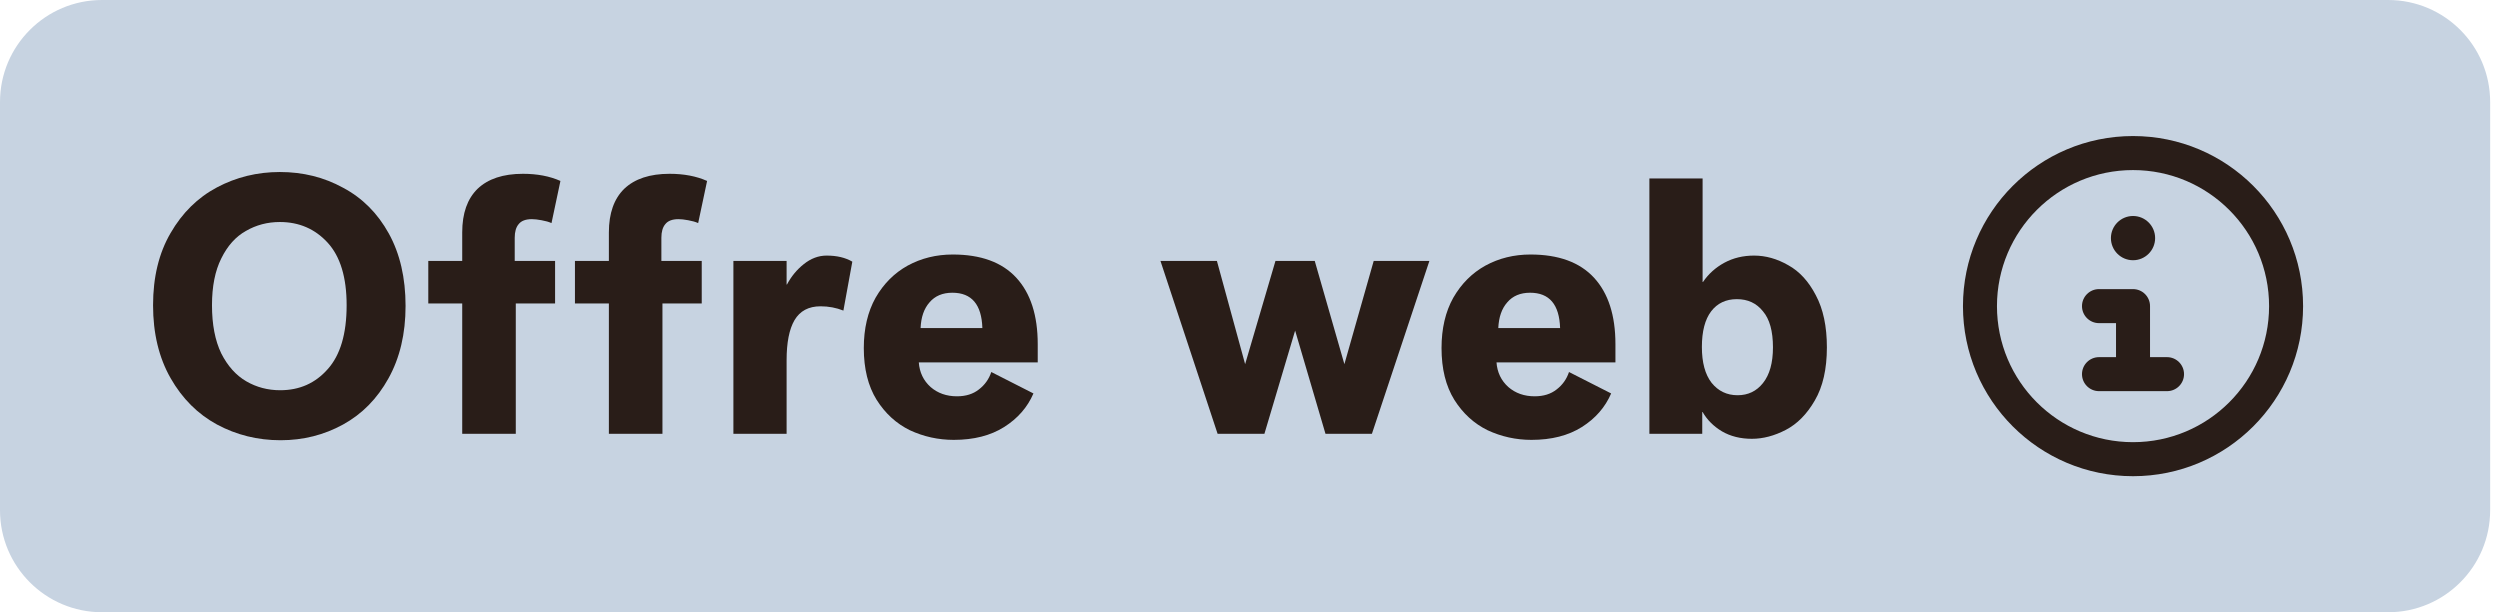
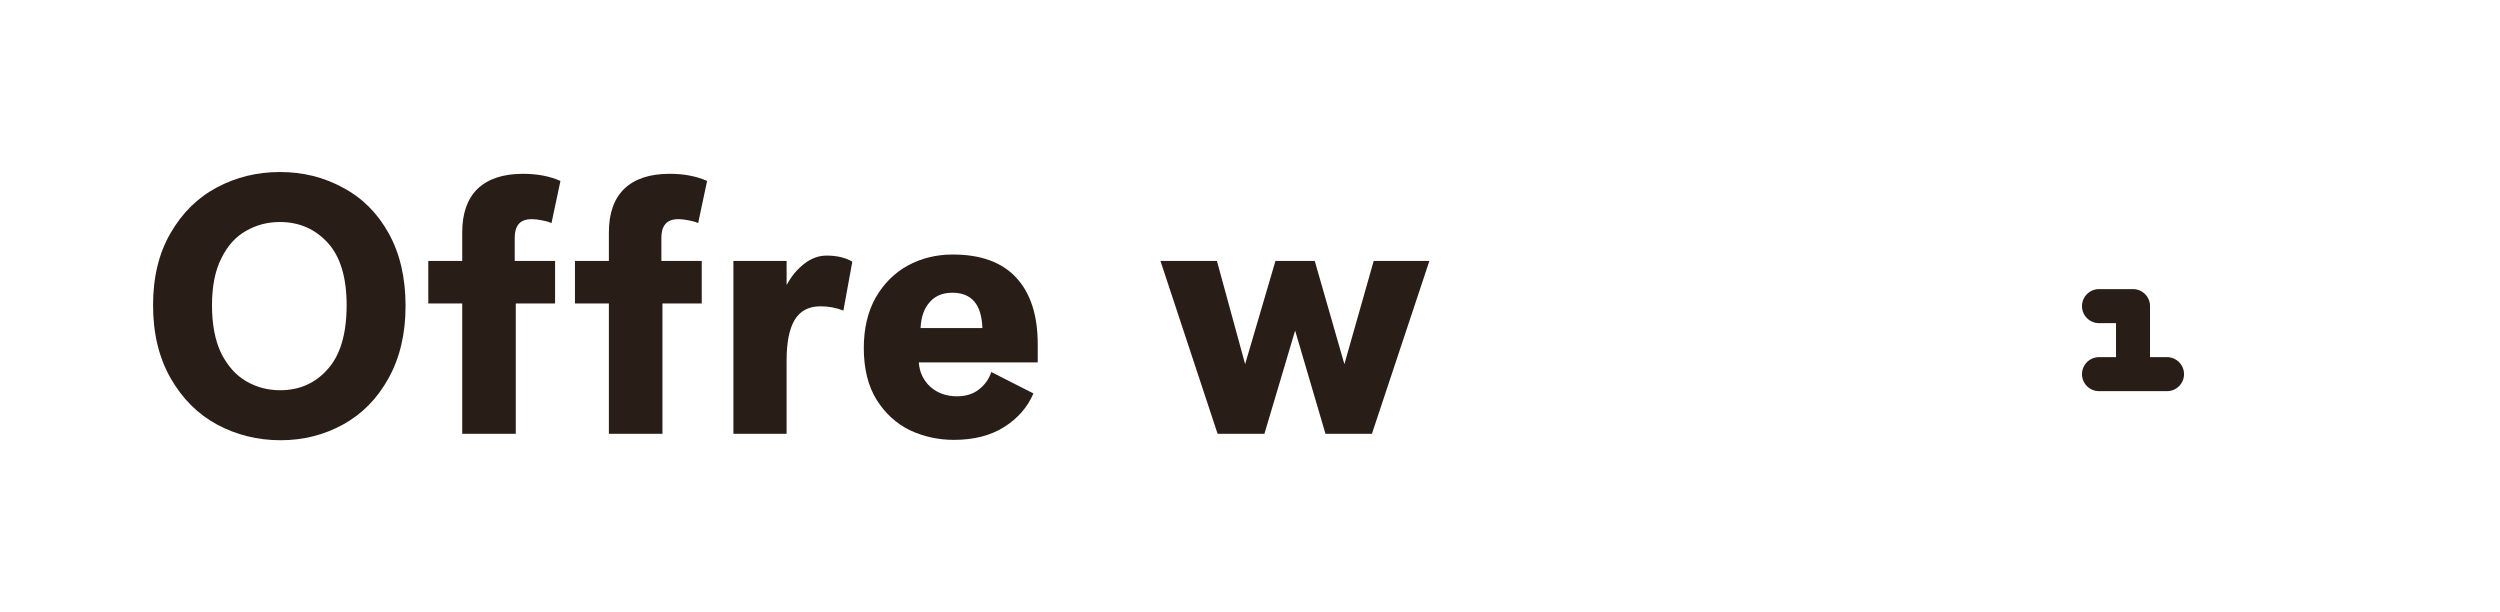
<svg xmlns="http://www.w3.org/2000/svg" width="98" height="24" viewBox="0 0 98 24" fill="none">
-   <path d="M0 4C0 1.791 1.791 0 4 0H93.614C95.823 0 97.614 1.791 97.614 4V20C97.614 22.209 95.823 24 93.614 24H4C1.791 24 0 22.209 0 20V4Z" fill="#C7D3E1" />
-   <path d="M68.674 17.201C68.226 17.201 67.834 17.103 67.498 16.907C67.172 16.711 66.92 16.459 66.742 16.151H66.728V17.005H64.656V6.995H66.742V11.055H66.756C66.971 10.738 67.251 10.486 67.596 10.299C67.942 10.112 68.329 10.019 68.758 10.019C69.216 10.019 69.664 10.145 70.102 10.397C70.541 10.64 70.9 11.032 71.18 11.573C71.47 12.114 71.614 12.796 71.614 13.617C71.614 14.466 71.456 15.162 71.138 15.703C70.83 16.235 70.452 16.618 70.004 16.851C69.556 17.084 69.113 17.201 68.674 17.201ZM66.714 13.603C66.714 14.21 66.84 14.676 67.092 15.003C67.354 15.33 67.694 15.493 68.114 15.493C68.525 15.493 68.856 15.334 69.108 15.017C69.37 14.69 69.5 14.224 69.5 13.617C69.5 12.982 69.37 12.511 69.108 12.203C68.856 11.886 68.516 11.727 68.086 11.727C67.657 11.727 67.321 11.886 67.078 12.203C66.836 12.52 66.714 12.987 66.714 13.603Z" fill="#291D18" />
-   <path d="M60.035 17.243C59.429 17.243 58.855 17.117 58.313 16.865C57.782 16.604 57.347 16.207 57.011 15.675C56.675 15.134 56.508 14.457 56.508 13.645C56.508 12.88 56.661 12.222 56.969 11.671C57.287 11.12 57.707 10.7 58.23 10.411C58.761 10.122 59.349 9.977 59.993 9.977C61.095 9.977 61.925 10.28 62.486 10.887C63.045 11.494 63.325 12.362 63.325 13.491V14.205H58.663C58.691 14.597 58.846 14.919 59.126 15.171C59.406 15.414 59.751 15.535 60.161 15.535C60.507 15.535 60.791 15.446 61.016 15.269C61.249 15.092 61.412 14.863 61.505 14.583L63.157 15.423C62.924 15.964 62.541 16.403 62.01 16.739C61.477 17.075 60.819 17.243 60.035 17.243ZM61.156 12.861C61.127 11.937 60.736 11.475 59.98 11.475C59.597 11.475 59.298 11.601 59.084 11.853C58.869 12.096 58.752 12.432 58.733 12.861H61.156Z" fill="#291D18" />
  <path d="M45.49 10.229H47.703L48.809 14.275L49.998 10.229H51.538L52.7 14.275L53.849 10.229H56.032L53.779 17.005H51.959L50.769 12.959L49.565 17.005H47.73L45.49 10.229Z" fill="#291D18" />
  <path d="M37.389 17.243C36.782 17.243 36.208 17.117 35.667 16.865C35.135 16.604 34.701 16.207 34.365 15.675C34.029 15.134 33.861 14.457 33.861 13.645C33.861 12.88 34.015 12.222 34.323 11.671C34.64 11.12 35.06 10.7 35.583 10.411C36.115 10.122 36.703 9.977 37.347 9.977C38.448 9.977 39.279 10.28 39.839 10.887C40.399 11.494 40.679 12.362 40.679 13.491V14.205H36.017C36.045 14.597 36.199 14.919 36.479 15.171C36.759 15.414 37.104 15.535 37.515 15.535C37.86 15.535 38.145 15.446 38.369 15.269C38.602 15.092 38.766 14.863 38.859 14.583L40.511 15.423C40.278 15.964 39.895 16.403 39.363 16.739C38.831 17.075 38.173 17.243 37.389 17.243ZM38.509 12.861C38.481 11.937 38.089 11.475 37.333 11.475C36.95 11.475 36.651 11.601 36.437 11.853C36.222 12.096 36.105 12.432 36.087 12.861H38.509Z" fill="#291D18" />
  <path d="M28.749 10.229H30.835V11.153H30.849C31.017 10.836 31.236 10.57 31.507 10.355C31.787 10.131 32.085 10.019 32.403 10.019C32.804 10.019 33.14 10.098 33.411 10.257L33.061 12.175C32.781 12.063 32.482 12.007 32.165 12.007C31.698 12.007 31.357 12.189 31.143 12.553C30.937 12.908 30.835 13.43 30.835 14.121V17.005H28.749V10.229Z" fill="#291D18" />
  <path d="M23.868 11.895H22.538V10.229H23.868V9.109C23.868 8.362 24.069 7.793 24.47 7.401C24.881 7.009 25.473 6.813 26.248 6.813C26.808 6.813 27.298 6.906 27.718 7.093L27.368 8.745C27.265 8.698 27.134 8.661 26.976 8.633C26.826 8.605 26.701 8.591 26.598 8.591C26.355 8.591 26.183 8.656 26.08 8.787C25.977 8.908 25.926 9.086 25.926 9.319V10.229H27.508V11.895H25.968V17.005H23.868V11.895Z" fill="#291D18" />
  <path d="M18.119 11.895H16.789V10.229H18.119V9.109C18.119 8.362 18.32 7.793 18.721 7.401C19.132 7.009 19.724 6.813 20.499 6.813C21.059 6.813 21.549 6.906 21.969 7.093L21.619 8.745C21.516 8.698 21.386 8.661 21.227 8.633C21.078 8.605 20.952 8.591 20.849 8.591C20.606 8.591 20.434 8.656 20.331 8.787C20.228 8.908 20.177 9.086 20.177 9.319V10.229H21.759V11.895H20.219V17.005H18.119V11.895Z" fill="#291D18" />
  <path d="M10.998 17.257C10.102 17.257 9.271 17.052 8.506 16.641C7.75 16.23 7.143 15.624 6.686 14.821C6.229 14.018 6 13.066 6 11.965C6 10.864 6.229 9.921 6.686 9.137C7.143 8.344 7.75 7.746 8.506 7.345C9.262 6.944 10.083 6.743 10.97 6.743C11.875 6.743 12.701 6.948 13.448 7.359C14.204 7.76 14.801 8.358 15.24 9.151C15.679 9.944 15.898 10.892 15.898 11.993C15.898 13.085 15.674 14.032 15.226 14.835C14.787 15.628 14.195 16.23 13.448 16.641C12.701 17.052 11.885 17.257 10.998 17.257ZM8.31 11.965C8.31 12.721 8.431 13.351 8.674 13.855C8.926 14.35 9.253 14.714 9.654 14.947C10.055 15.18 10.499 15.297 10.984 15.297C11.74 15.297 12.361 15.022 12.846 14.471C13.341 13.92 13.588 13.085 13.588 11.965C13.588 10.873 13.341 10.056 12.846 9.515C12.351 8.974 11.726 8.703 10.97 8.703C10.485 8.703 10.041 8.82 9.64 9.053C9.239 9.277 8.917 9.636 8.674 10.131C8.431 10.616 8.31 11.228 8.31 11.965Z" fill="#291D18" />
-   <path d="M83.615 8.467C84.093 8.467 84.481 8.855 84.481 9.333C84.481 9.812 84.093 10.201 83.615 10.201C83.136 10.201 82.748 9.813 82.748 9.334C82.748 8.855 83.136 8.467 83.615 8.467Z" fill="#291D18" />
  <path d="M82.281 11.333C81.913 11.333 81.614 11.632 81.614 12C81.614 12.368 81.913 12.667 82.281 12.667H82.948V14H82.281C81.913 14 81.614 14.299 81.614 14.667C81.614 15.035 81.913 15.333 82.281 15.333H84.948C85.316 15.333 85.614 15.035 85.614 14.667C85.614 14.299 85.316 14 84.948 14H84.281V12C84.281 11.632 83.983 11.333 83.614 11.333H82.281Z" fill="#291D18" />
-   <path d="M76.948 12C76.948 8.318 79.933 5.333 83.614 5.333C87.296 5.333 90.281 8.318 90.281 12C90.281 15.682 87.296 18.667 83.614 18.667C79.933 18.667 76.948 15.682 76.948 12ZM83.614 6.667C80.669 6.667 78.281 9.055 78.281 12C78.281 14.946 80.669 17.333 83.614 17.333C86.56 17.333 88.948 14.946 88.948 12C88.948 9.055 86.56 6.667 83.614 6.667Z" fill="#291D18" />
</svg>